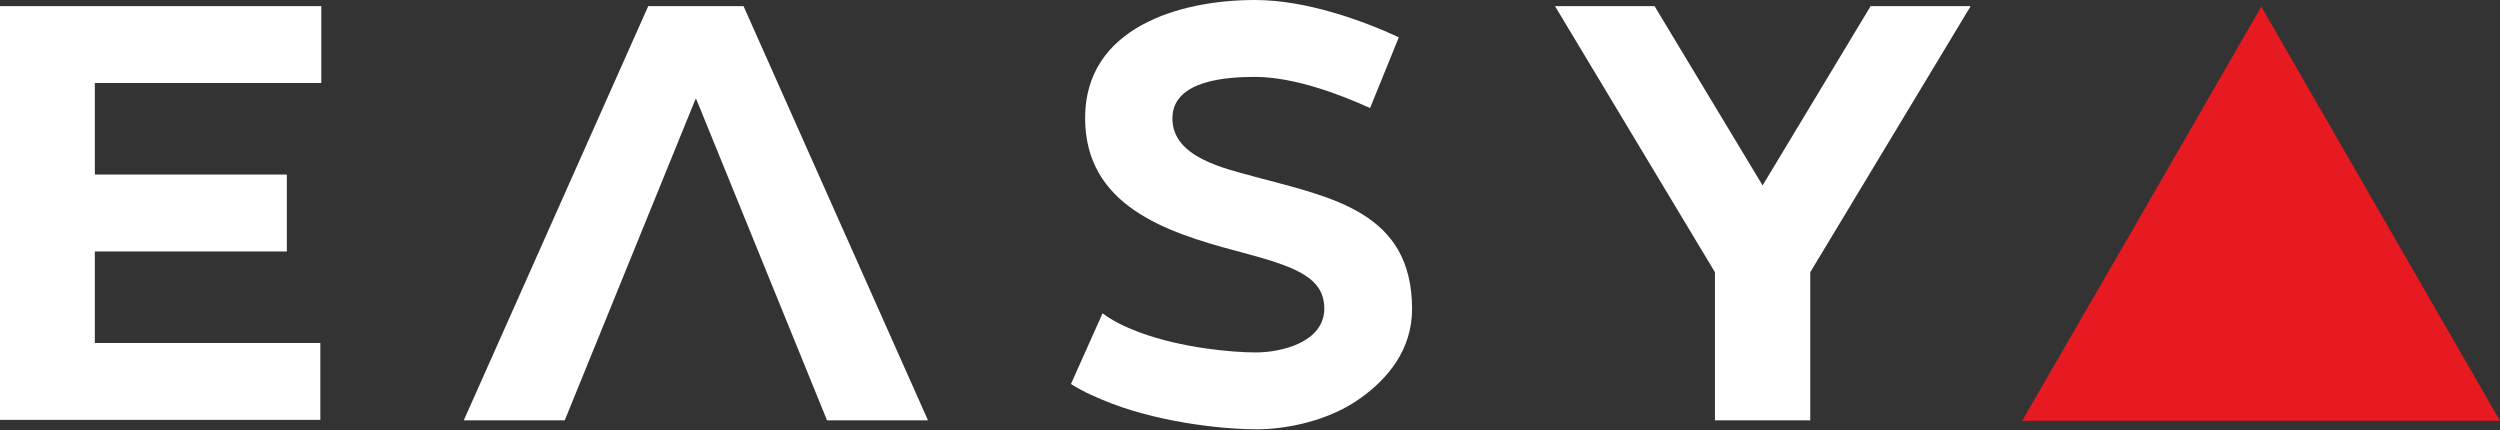
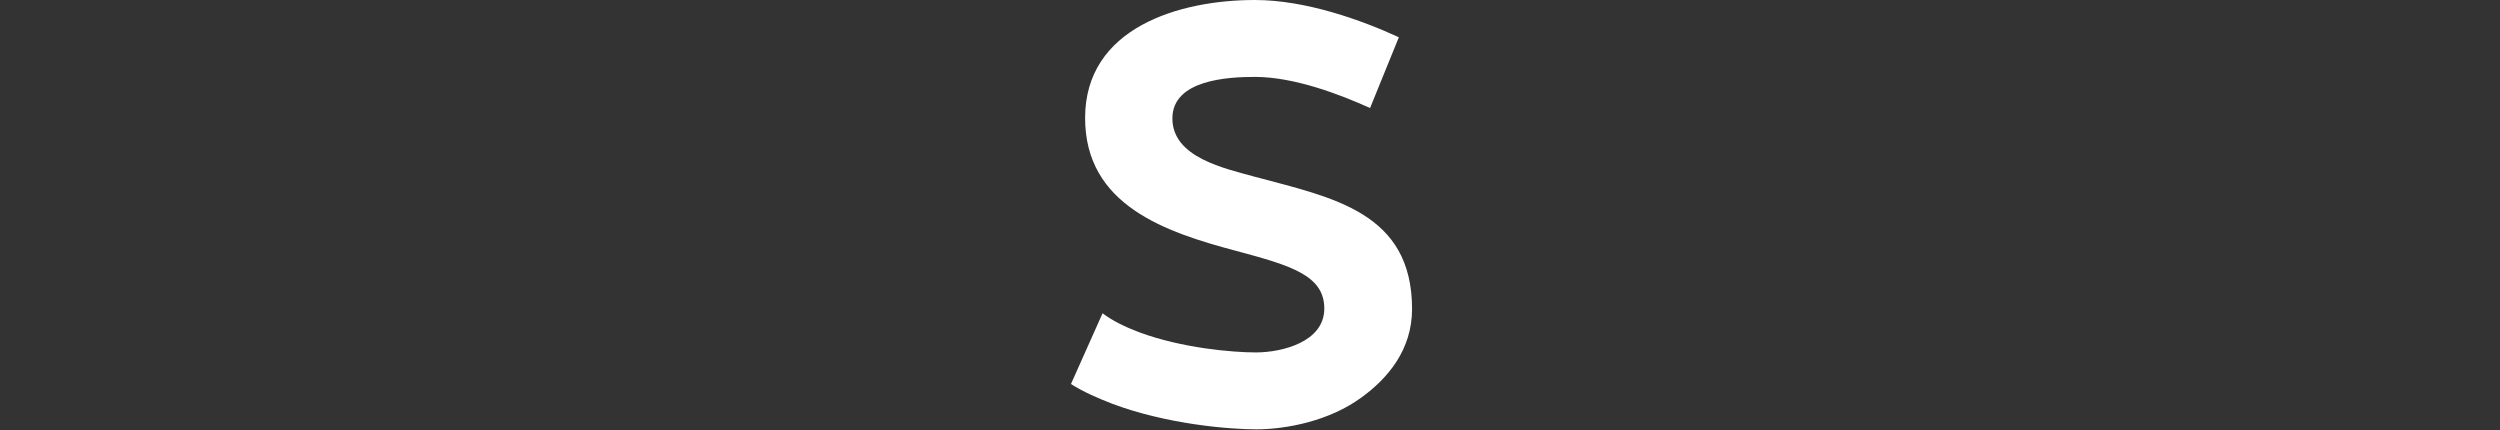
<svg xmlns="http://www.w3.org/2000/svg" width="465" height="80" viewBox="0 0 465 80" fill="none">
  <rect x="0" y="0" width="465" height="80" fill="#333333" stroke="none" />
-   <path fill-rule="evenodd" clip-rule="evenodd" d="M86.26 78.187L120.571 1.141H138.297L172.609 78.187H153.83L129.61 18.691L129.434 18.34L129.259 18.691L105.039 78.187H86.26Z" fill="white" />
  <path fill-rule="evenodd" clip-rule="evenodd" d="M254.833 20.095C249.217 17.55 240.705 14.304 233.421 14.304C228.419 14.304 218.065 14.83 218.065 22.026C218.065 29.309 227.805 31.328 233.509 32.907C247.9 36.768 262.643 39.489 262.643 57.478C262.643 65.025 258.167 70.377 253.165 73.975C247.286 78.275 239.301 79.855 233.684 79.855C228.507 79.855 217.011 78.889 206.92 75.116C204.2 74.063 201.567 72.922 199.198 71.43L205.077 58.268C206.92 59.672 209.289 60.812 211.834 61.778C219.82 64.761 229.297 65.551 233.597 65.551C238.423 65.551 246.321 63.62 246.321 57.39C246.321 51.247 240.178 49.405 229.999 46.684C216.748 43.174 201.83 38.172 201.83 21.938C201.83 5.177 219.293 0 233.421 0C242.898 0 253.341 3.773 260.186 6.932L254.833 20.095Z" fill="white" />
-   <path fill-rule="evenodd" clip-rule="evenodd" d="M336.706 50.633V78.187H318.98V50.633L289.232 1.141H307.748L327.843 34.487L347.939 1.141H366.542L336.706 50.633Z" fill="white" />
-   <path fill-rule="evenodd" clip-rule="evenodd" d="M17.638 15.444V32.468H53.353V46.772H17.638V63.796H59.584V78.1H0C0 52.476 0 26.764 0 1.141H59.759V15.444H17.638Z" fill="white" />
-   <path fill-rule="evenodd" clip-rule="evenodd" d="M420.597 1.229L442.799 39.752L465 78.275H420.597H376.107L398.396 39.752L420.597 1.229Z" fill="#E61A20" />
</svg>